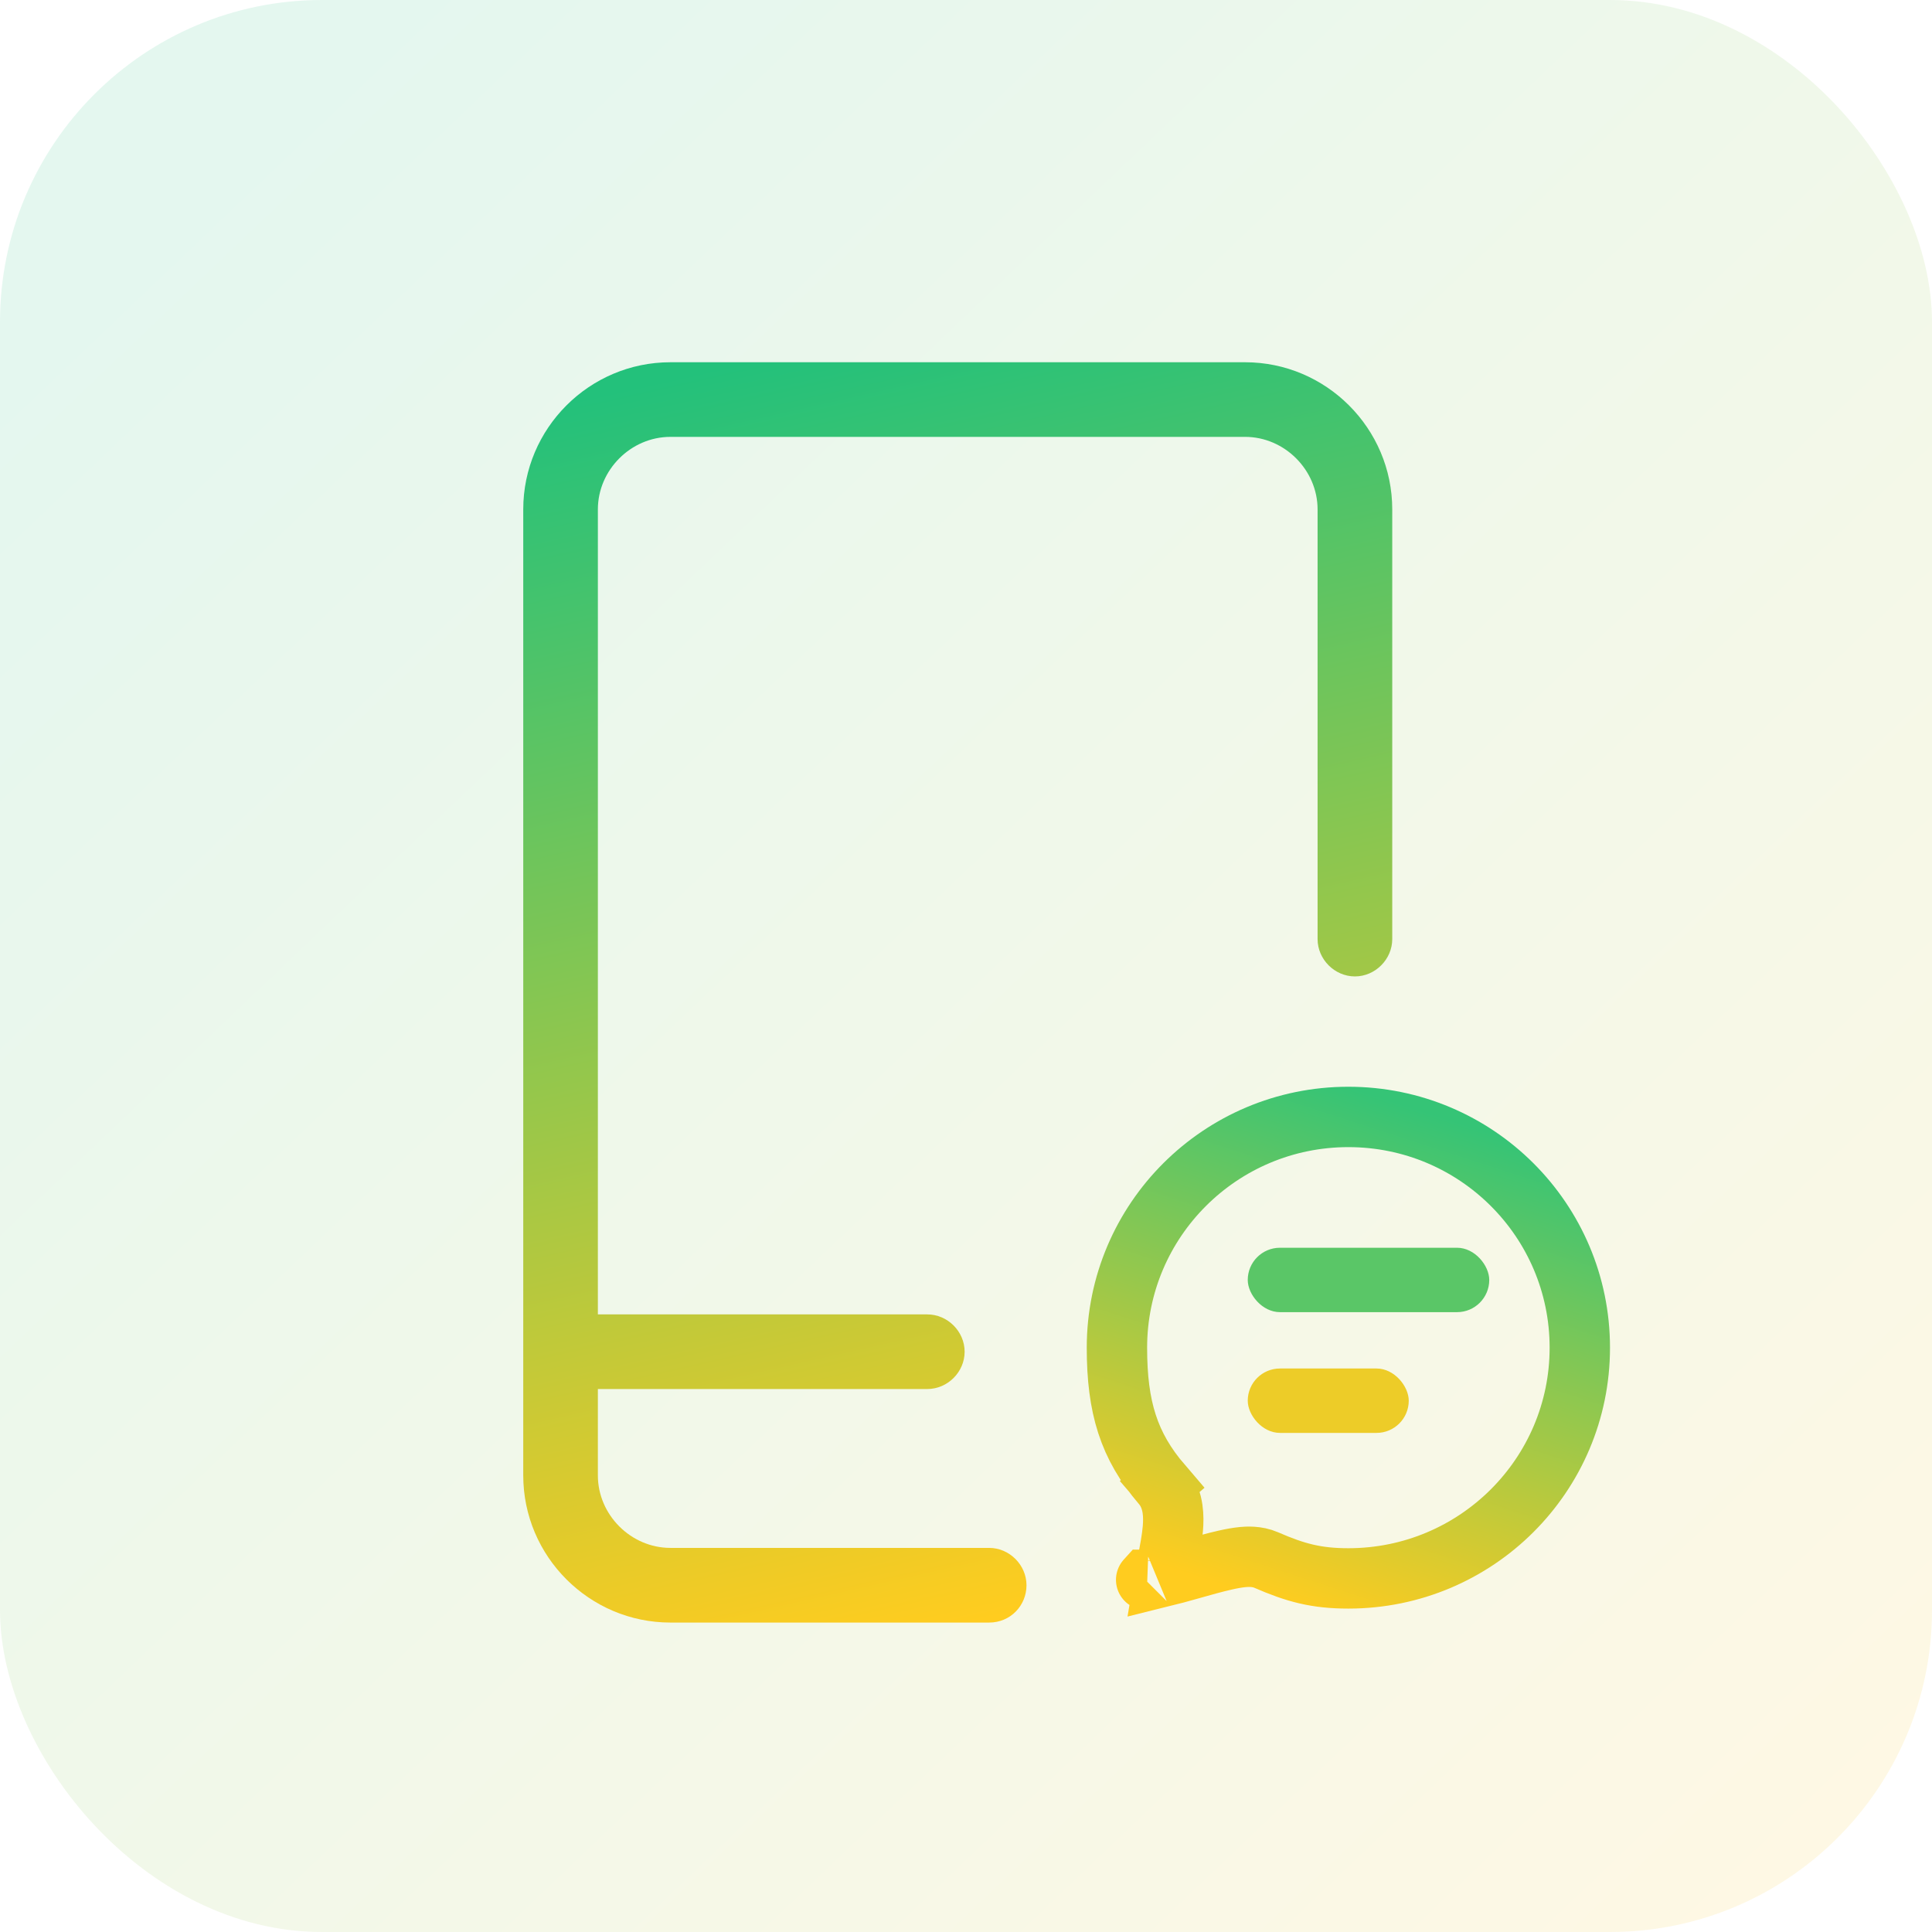
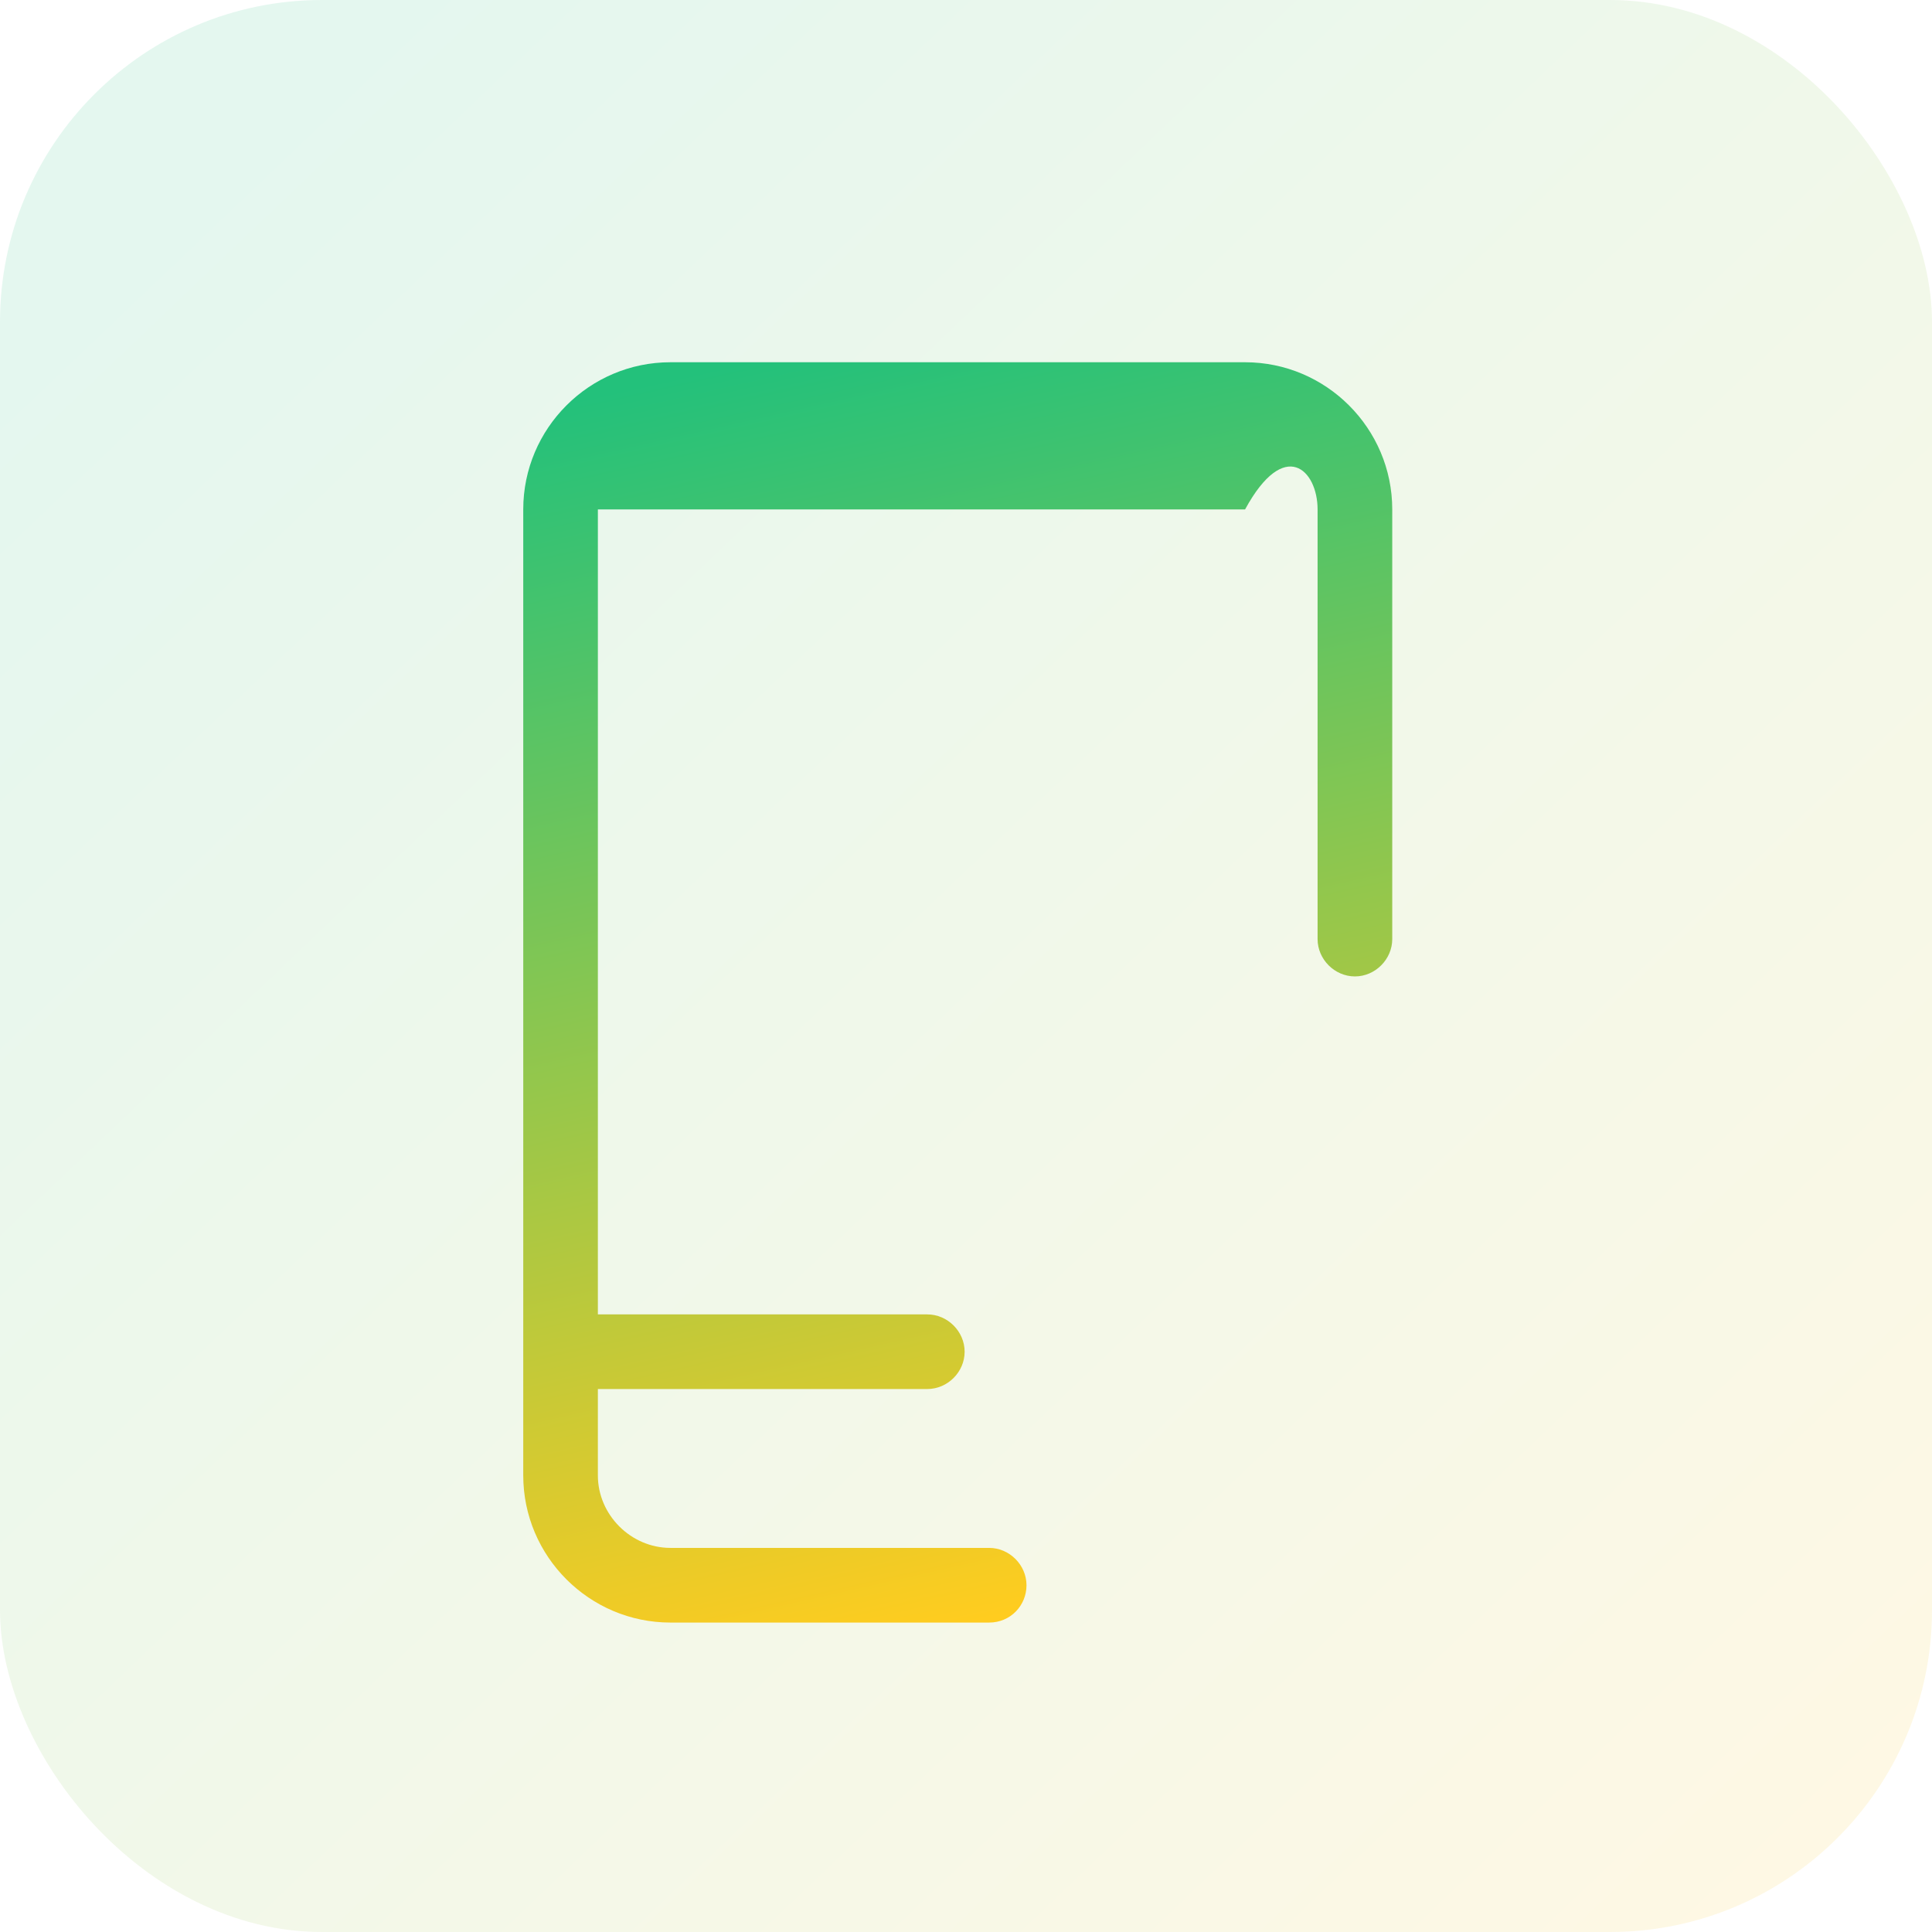
<svg xmlns="http://www.w3.org/2000/svg" width="48" height="48" viewBox="0 0 48 48" fill="none">
  <rect opacity="0.12" width="48" height="48" rx="8" fill="url(#paint0_linear_73_2320)" />
-   <path fill-rule="evenodd" clip-rule="evenodd" d="M16.656 40.312H24.576C25.106 40.312 25.503 39.888 25.503 39.385C25.503 38.881 25.079 38.457 24.576 38.457H16.656C15.675 38.457 14.854 37.636 14.854 36.656V34.51H23.039C23.543 34.51 23.966 34.087 23.966 33.583C23.966 33.08 23.543 32.656 23.039 32.656H14.854V12.656C14.854 11.675 15.675 10.854 16.656 10.854H30.934C31.914 10.854 32.735 11.675 32.735 12.656V23.331C32.735 23.835 33.159 24.259 33.663 24.259C34.166 24.259 34.59 23.835 34.59 23.331V12.656C34.59 10.642 32.947 9 30.934 9H16.656C14.642 9 13 10.642 13 12.656V36.656C13 38.669 14.642 40.312 16.656 40.312Z" fill="url(#paint1_linear_73_2320)" />
-   <path d="M39.25 33.483C39.25 36.647 36.678 39.215 33.5 39.215C32.702 39.215 32.185 39.075 31.46 38.759C31.223 38.656 30.978 38.676 30.876 38.685C30.734 38.699 30.582 38.727 30.44 38.76C30.182 38.818 29.879 38.903 29.598 38.983C29.569 38.991 29.54 38.999 29.512 39.007C29.304 39.066 29.11 39.119 28.94 39.161C28.955 39.071 28.974 38.969 28.997 38.855C29.001 38.832 29.006 38.807 29.011 38.783C29.059 38.538 29.117 38.243 29.139 37.98C29.152 37.833 29.156 37.66 29.131 37.488C29.106 37.32 29.044 37.087 28.869 36.883L28.311 37.363L28.869 36.883C28.041 35.919 27.75 34.959 27.75 33.483C27.75 30.318 30.323 27.75 33.5 27.75C36.678 27.75 39.25 30.318 39.25 33.483ZM28.455 39.249C28.455 39.249 28.463 39.249 28.476 39.25C28.461 39.25 28.454 39.25 28.455 39.249Z" stroke="url(#paint2_linear_73_2320)" stroke-width="1.5" />
-   <rect x="31" y="31" width="6" height="1.6" rx="0.8" fill="#5AC667" />
-   <rect x="31" y="34" width="4" height="1.6" rx="0.8" fill="#EDCC28" />
+   <path fill-rule="evenodd" clip-rule="evenodd" d="M16.656 40.312H24.576C25.106 40.312 25.503 39.888 25.503 39.385C25.503 38.881 25.079 38.457 24.576 38.457H16.656C15.675 38.457 14.854 37.636 14.854 36.656V34.51H23.039C23.543 34.51 23.966 34.087 23.966 33.583C23.966 33.08 23.543 32.656 23.039 32.656H14.854V12.656H30.934C31.914 10.854 32.735 11.675 32.735 12.656V23.331C32.735 23.835 33.159 24.259 33.663 24.259C34.166 24.259 34.59 23.835 34.59 23.331V12.656C34.59 10.642 32.947 9 30.934 9H16.656C14.642 9 13 10.642 13 12.656V36.656C13 38.669 14.642 40.312 16.656 40.312Z" fill="url(#paint1_linear_73_2320)" />
  <defs>
    <linearGradient id="paint0_linear_73_2320" x1="4.5" y1="5.5" x2="45" y2="48" gradientUnits="userSpaceOnUse">
      <stop stop-color="#23C17B" />
      <stop offset="1" stop-color="#FFCC1F" />
    </linearGradient>
    <linearGradient id="paint1_linear_73_2320" x1="18.5" y1="9" x2="25.5" y2="40" gradientUnits="userSpaceOnUse">
      <stop stop-color="#23C17B" />
      <stop offset="1" stop-color="#FFCC1F" />
    </linearGradient>
    <linearGradient id="paint2_linear_73_2320" x1="33.5" y1="27" x2="29.563" y2="39.126" gradientUnits="userSpaceOnUse">
      <stop stop-color="#35C476" />
      <stop offset="1" stop-color="#FFCC1F" />
    </linearGradient>
  </defs>
</svg>